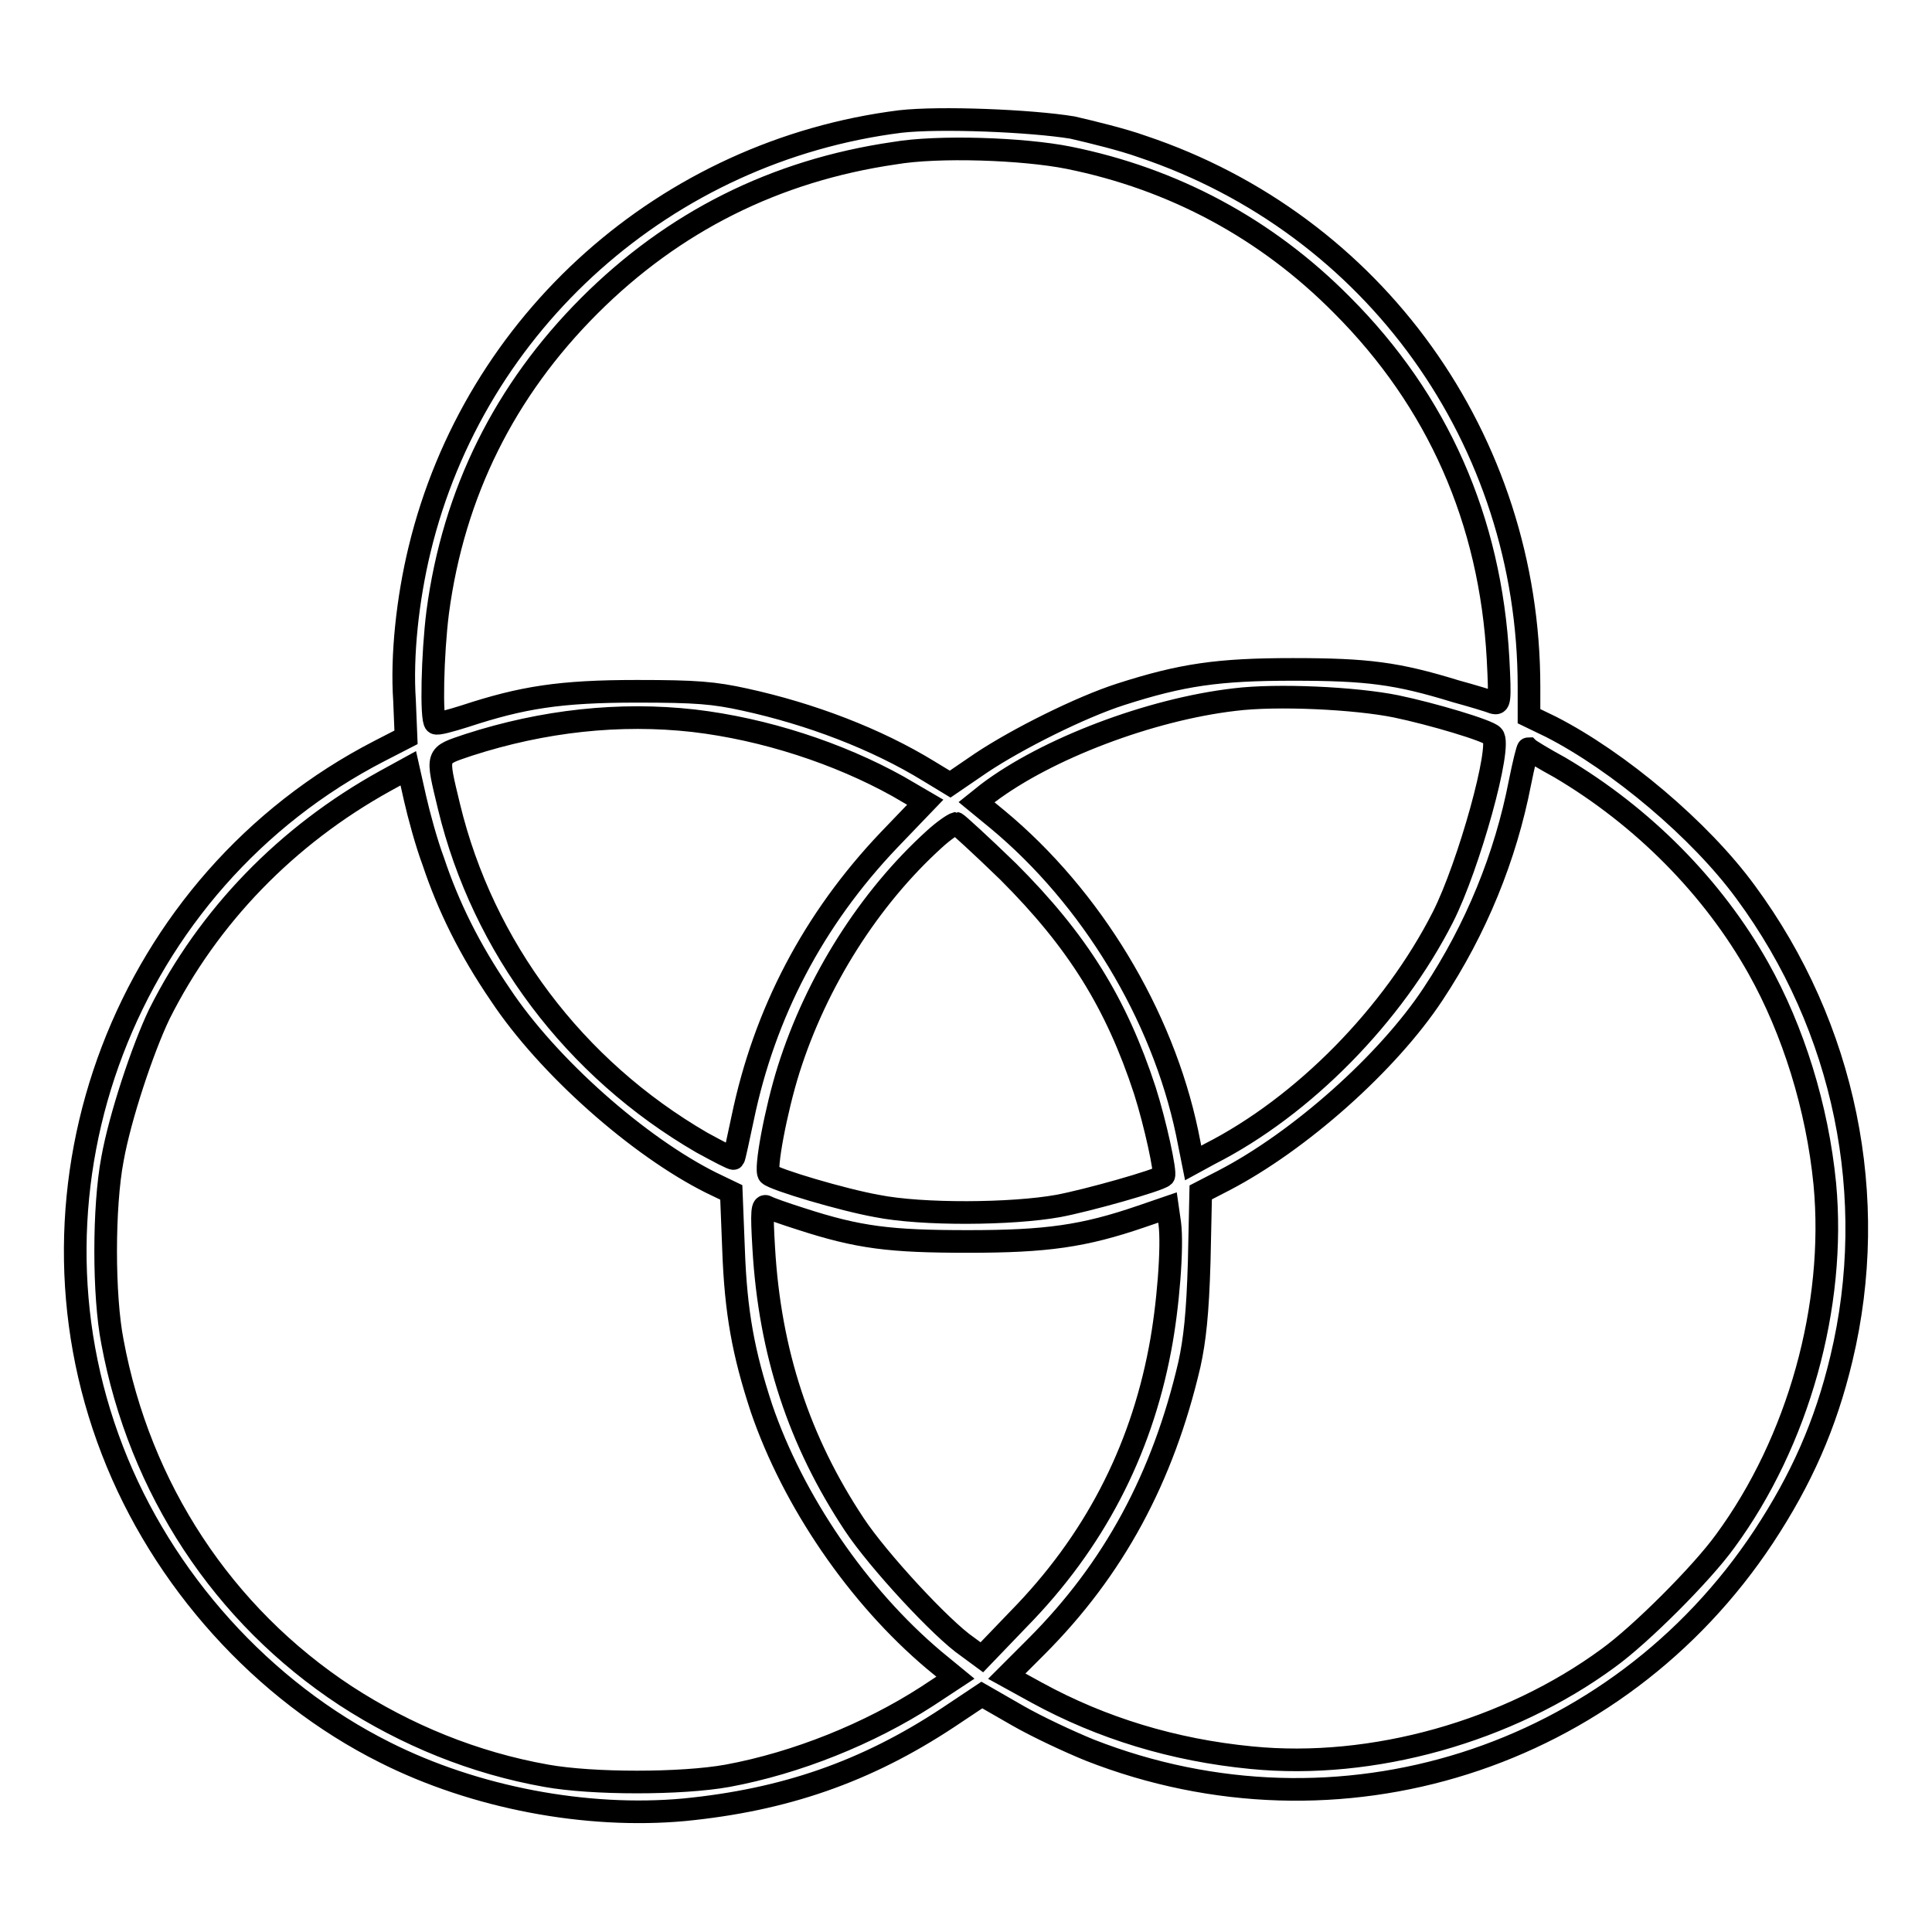
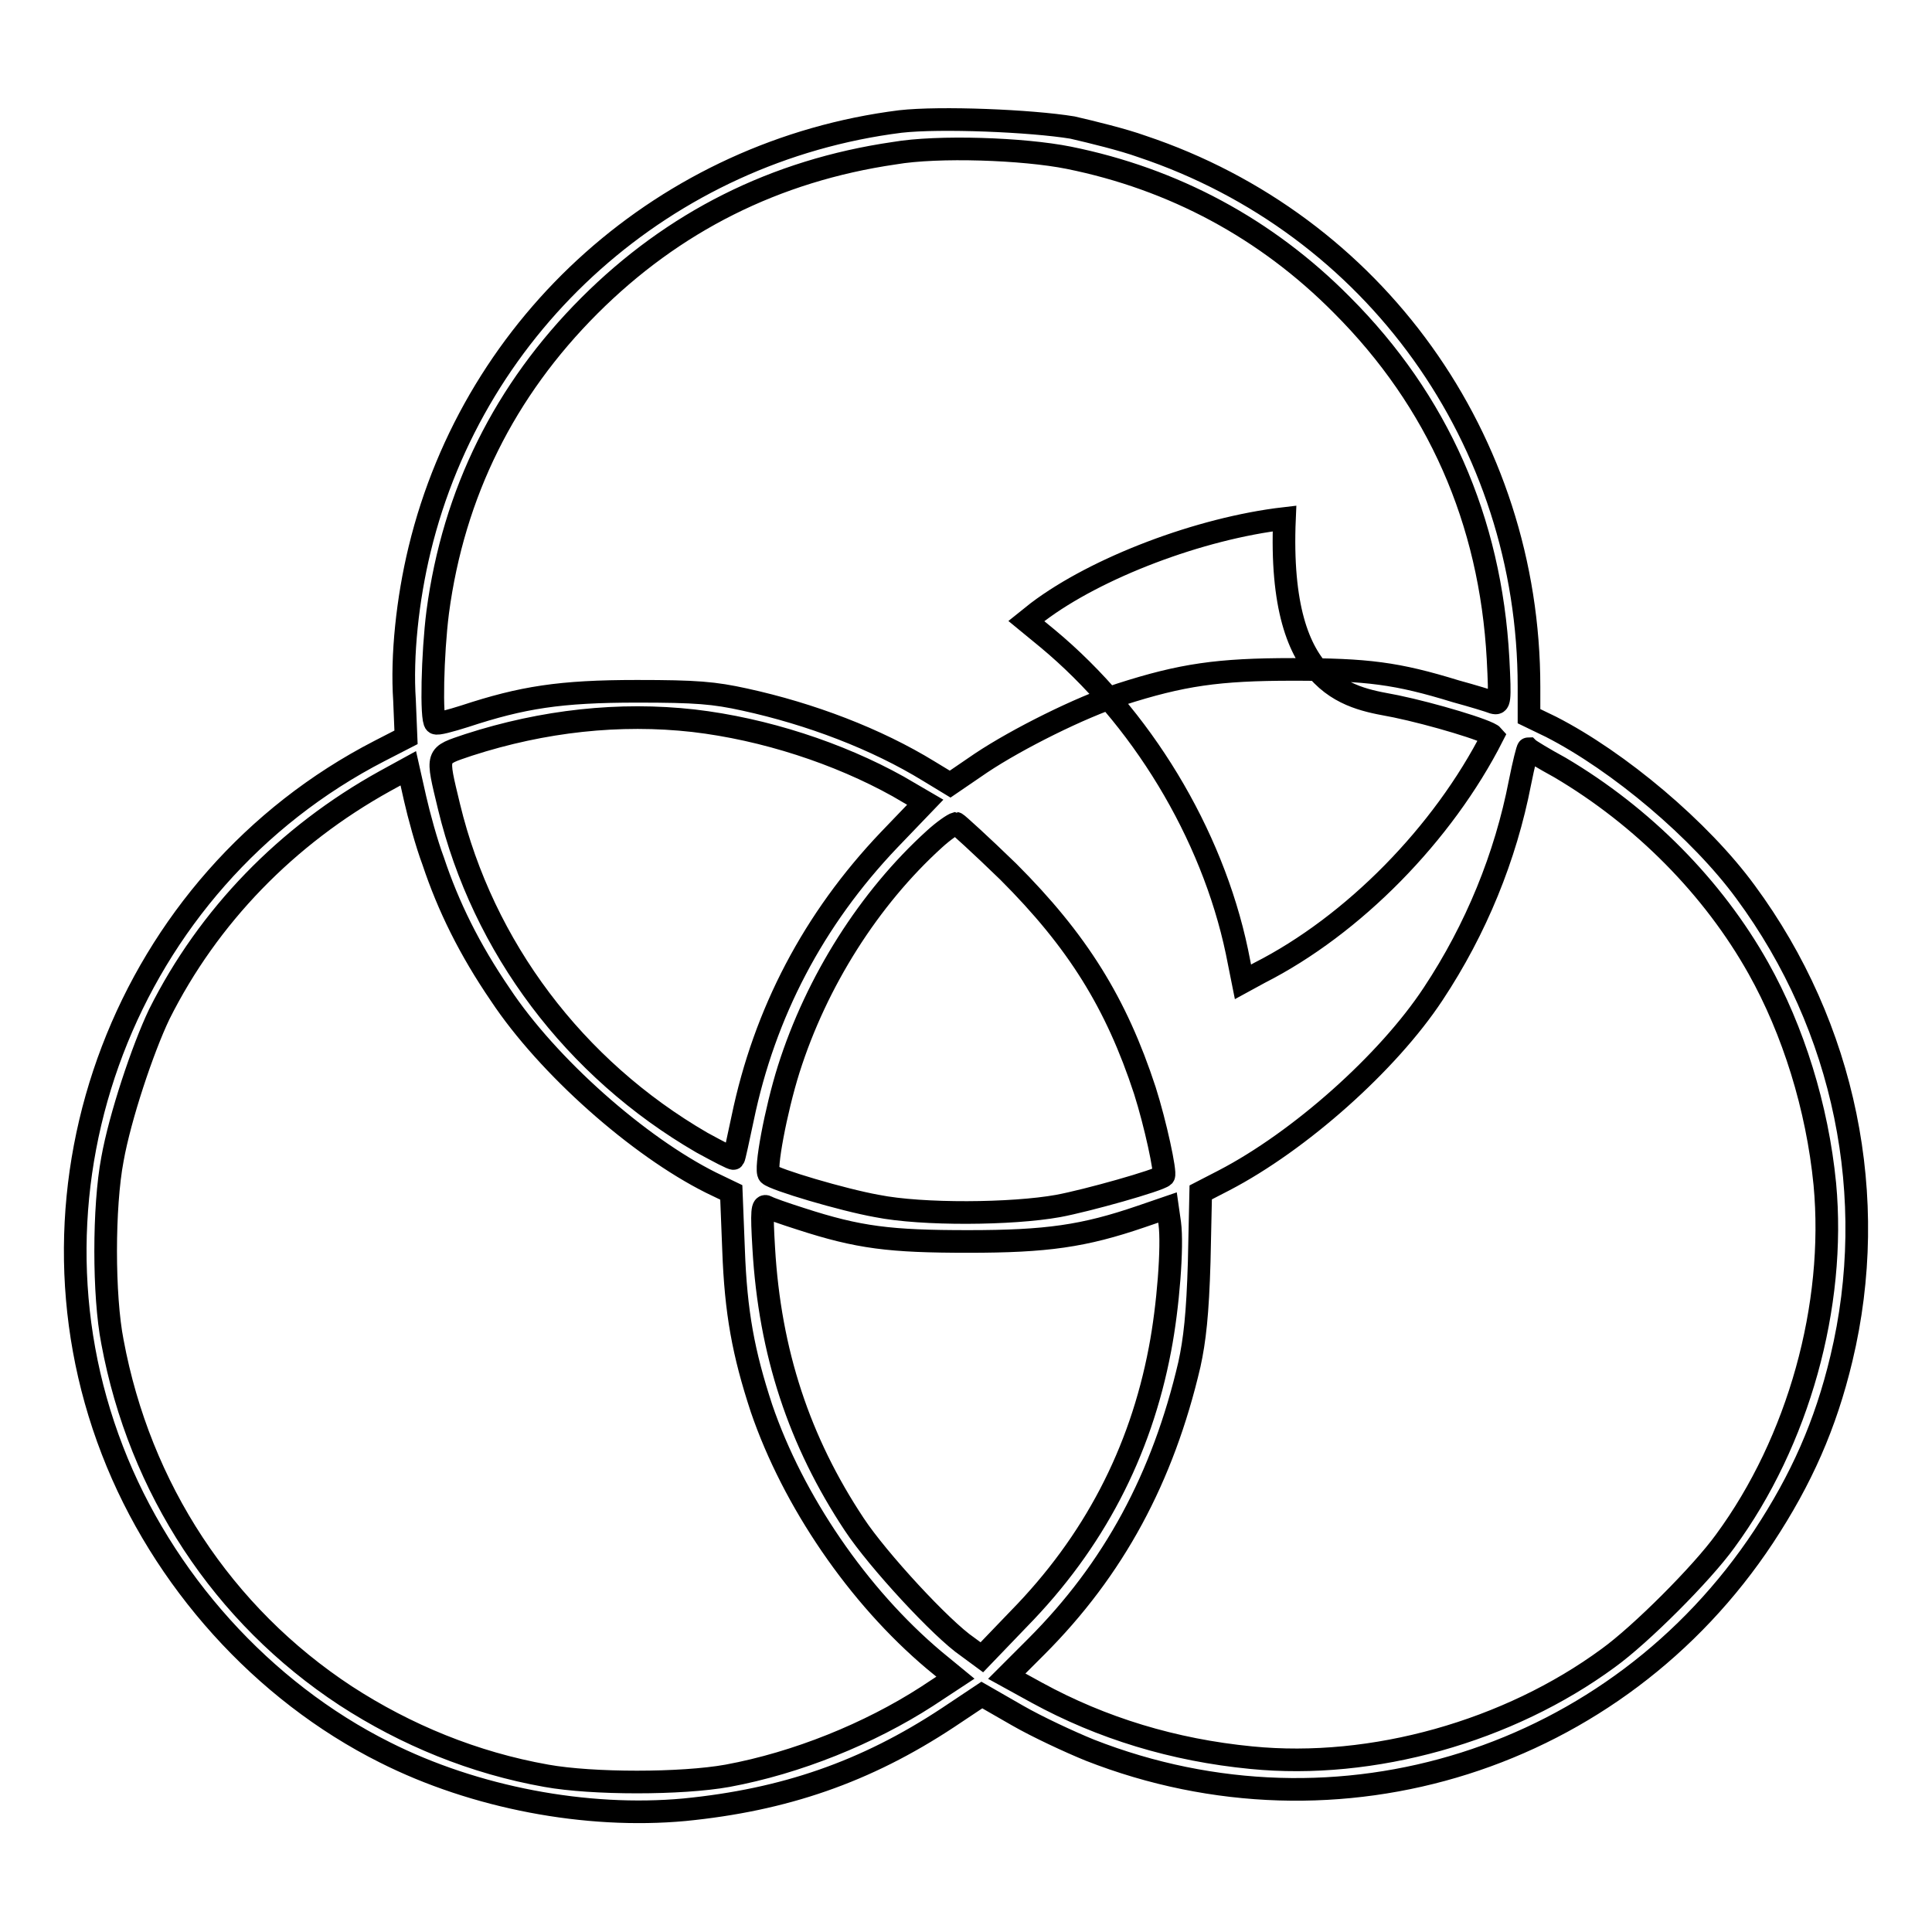
<svg xmlns="http://www.w3.org/2000/svg" version="1.1" x="0px" y="0px" viewBox="0 0 256 256" enable-background="new 0 0 256 256" xml:space="preserve">
  <g>
    <g>
      <g>
-         <path stroke-width="3" fill-opacity="0" stroke="#000000" d="M119.3,16.1c-31,3.9-56.4,26.5-63.7,56.7c-1.6,6.6-2.4,14.1-2,20l0.2,4.9l-3.5,1.8c-33.6,17.3-49,57.6-35.4,92.7c6.6,17.1,19.9,31.9,36.1,40c11.9,6,26.7,8.8,39.7,7.6c13.2-1.3,24-5,34.9-12.2l4.5-3l4.7,2.7c2.6,1.5,6.9,3.5,9.6,4.6c32.9,12.9,69.8,1.2,89.3-28.3c5-7.6,8.2-14.8,10.3-23.6c5.1-21.3,0.5-43.9-12.7-61.8c-6-8.2-16.8-17.3-25.8-21.9l-2.9-1.4v-3.9c0-32.7-20.5-61.3-51.3-71.6c-2.5-0.9-6.6-1.9-9.2-2.5C136.6,16,124.6,15.5,119.3,16.1z M141.6,20.9c13.9,2.8,26.2,9.4,36.2,19.5c12.7,12.7,19.7,28.5,20.7,46.9c0.3,5.8,0.2,6-0.6,5.8c-0.5-0.2-2.8-0.9-5-1.5c-7.8-2.4-11.7-2.9-21.6-2.9c-9.9,0-14.7,0.7-22.8,3.3c-5.3,1.7-13.7,5.9-18.5,9.1l-4.1,2.8l-2.8-1.7c-7-4.3-15.7-7.6-24.4-9.5c-4.1-0.9-6.4-1.1-14.3-1.1c-10.2,0-15.2,0.8-22.8,3.3c-1.9,0.6-3.7,1.1-3.9,0.9c-0.6-0.4-0.4-9.2,0.3-14.7c2.1-15.8,8.9-29.4,20.1-40.6c11.1-11.1,24.6-17.9,40.4-20.2C124.3,19.3,135.6,19.7,141.6,20.9z M185,93.6c4.8,1,12.2,3.2,12.8,3.9c1.3,1.2-3.2,17.3-6.6,24c-6.6,13-18.5,25.1-30.9,31.4l-2.2,1.2l-0.8-4c-3.3-15.7-12.7-31.2-25.1-41.5l-2.8-2.3l1.5-1.2c7.8-5.9,21.5-11.1,32.7-12.4C169.2,92,179.6,92.5,185,93.6z M91.9,95.5c9.4,1.1,19.2,4.3,27.1,8.7l3.6,2.1l-4.8,5c-10,10.5-16.5,22.9-19.4,36.9c-0.6,2.8-1.1,5.2-1.2,5.3c-0.1,0.1-2-0.9-4.2-2.1c-16.9-9.8-29-25.9-33.5-44.5c-1.7-7.1-1.8-6.7,2.6-8.2C72,95.5,82.1,94.4,91.9,95.5z M206.7,101.7c11,6.5,20.3,15.9,26.3,26.6c4.6,8.2,7.8,18.4,8.8,28.6c1.5,16.1-3.5,34.1-13.2,47.3c-3.1,4.3-11.2,12.4-15.5,15.5c-13.2,9.7-31.2,14.8-47.3,13.2c-10.3-1-19.8-3.9-28.4-8.6l-4-2.2l3.9-3.9c10.3-10.3,16.8-22.4,20.3-37.4c0.7-3.2,1.1-6.7,1.3-13.6l0.2-9.2l3.1-1.6c10-5.2,21.7-15.6,27.7-24.7c5.7-8.6,9.6-18.2,11.5-28c0.5-2.5,1-4.5,1.1-4.5C202.7,99.4,204.5,100.5,206.7,101.7z M57.4,114.1c2,6,4.8,11.7,8.9,17.7c6.3,9.5,18.3,20.1,27.9,24.9l2.7,1.3l0.3,7.6c0.3,8.3,1.3,13.7,3.7,21c4.2,12.3,12.8,24.9,22.9,33.4l2.8,2.3l-3.8,2.5c-7.6,4.9-17.2,8.8-26.4,10.5c-6.1,1.1-17.9,1.1-24,0c-9.6-1.7-18.6-5.4-26.6-10.6c-16.3-10.7-27.3-27.5-30.9-46.9c-1.2-6.1-1.2-17.9,0-24.2c1-5.6,4-14.6,6.2-19.2c6.5-13,16.9-23.7,29.9-30.9l3.1-1.7l0.9,4C55.5,108,56.5,111.7,57.4,114.1z M133.6,115.5c9.2,9.2,14.3,17.4,18.1,29c1.4,4.4,2.8,10.9,2.5,11.3c-0.6,0.6-10.2,3.3-14,4c-6.1,1.1-18,1.2-24,0c-4.5-0.8-13.6-3.5-14.3-4.2c-0.6-0.5,0.9-8.5,2.6-13.9c3.7-11.7,10.7-22.7,19.3-30.5c1.2-1.1,2.5-2,2.9-2.1C126.8,109.1,130,112,133.6,115.5z M106.1,161.5c7.7,2.5,11.8,3,22.2,3c10.4,0,15.3-0.7,22.9-3.3l3.5-1.2l0.3,2.1c0.4,3-0.2,11-1.3,16.7c-2.6,13.7-8.8,25.6-18.7,35.7l-4.9,5.1l-1.9-1.4c-3.4-2.3-11.9-11.5-15-16.2c-7.3-11-11.2-22.8-12-36.6c-0.3-5-0.2-5.8,0.4-5.5C101.9,160.1,103.9,160.8,106.1,161.5z" />
+         <path stroke-width="3" fill-opacity="0" stroke="#000000" d="M119.3,16.1c-31,3.9-56.4,26.5-63.7,56.7c-1.6,6.6-2.4,14.1-2,20l0.2,4.9l-3.5,1.8c-33.6,17.3-49,57.6-35.4,92.7c6.6,17.1,19.9,31.9,36.1,40c11.9,6,26.7,8.8,39.7,7.6c13.2-1.3,24-5,34.9-12.2l4.5-3l4.7,2.7c2.6,1.5,6.9,3.5,9.6,4.6c32.9,12.9,69.8,1.2,89.3-28.3c5-7.6,8.2-14.8,10.3-23.6c5.1-21.3,0.5-43.9-12.7-61.8c-6-8.2-16.8-17.3-25.8-21.9l-2.9-1.4v-3.9c0-32.7-20.5-61.3-51.3-71.6c-2.5-0.9-6.6-1.9-9.2-2.5C136.6,16,124.6,15.5,119.3,16.1z M141.6,20.9c13.9,2.8,26.2,9.4,36.2,19.5c12.7,12.7,19.7,28.5,20.7,46.9c0.3,5.8,0.2,6-0.6,5.8c-0.5-0.2-2.8-0.9-5-1.5c-7.8-2.4-11.7-2.9-21.6-2.9c-9.9,0-14.7,0.7-22.8,3.3c-5.3,1.7-13.7,5.9-18.5,9.1l-4.1,2.8l-2.8-1.7c-7-4.3-15.7-7.6-24.4-9.5c-4.1-0.9-6.4-1.1-14.3-1.1c-10.2,0-15.2,0.8-22.8,3.3c-1.9,0.6-3.7,1.1-3.9,0.9c-0.6-0.4-0.4-9.2,0.3-14.7c2.1-15.8,8.9-29.4,20.1-40.6c11.1-11.1,24.6-17.9,40.4-20.2C124.3,19.3,135.6,19.7,141.6,20.9z M185,93.6c4.8,1,12.2,3.2,12.8,3.9c-6.6,13-18.5,25.1-30.9,31.4l-2.2,1.2l-0.8-4c-3.3-15.7-12.7-31.2-25.1-41.5l-2.8-2.3l1.5-1.2c7.8-5.9,21.5-11.1,32.7-12.4C169.2,92,179.6,92.5,185,93.6z M91.9,95.5c9.4,1.1,19.2,4.3,27.1,8.7l3.6,2.1l-4.8,5c-10,10.5-16.5,22.9-19.4,36.9c-0.6,2.8-1.1,5.2-1.2,5.3c-0.1,0.1-2-0.9-4.2-2.1c-16.9-9.8-29-25.9-33.5-44.5c-1.7-7.1-1.8-6.7,2.6-8.2C72,95.5,82.1,94.4,91.9,95.5z M206.7,101.7c11,6.5,20.3,15.9,26.3,26.6c4.6,8.2,7.8,18.4,8.8,28.6c1.5,16.1-3.5,34.1-13.2,47.3c-3.1,4.3-11.2,12.4-15.5,15.5c-13.2,9.7-31.2,14.8-47.3,13.2c-10.3-1-19.8-3.9-28.4-8.6l-4-2.2l3.9-3.9c10.3-10.3,16.8-22.4,20.3-37.4c0.7-3.2,1.1-6.7,1.3-13.6l0.2-9.2l3.1-1.6c10-5.2,21.7-15.6,27.7-24.7c5.7-8.6,9.6-18.2,11.5-28c0.5-2.5,1-4.5,1.1-4.5C202.7,99.4,204.5,100.5,206.7,101.7z M57.4,114.1c2,6,4.8,11.7,8.9,17.7c6.3,9.5,18.3,20.1,27.9,24.9l2.7,1.3l0.3,7.6c0.3,8.3,1.3,13.7,3.7,21c4.2,12.3,12.8,24.9,22.9,33.4l2.8,2.3l-3.8,2.5c-7.6,4.9-17.2,8.8-26.4,10.5c-6.1,1.1-17.9,1.1-24,0c-9.6-1.7-18.6-5.4-26.6-10.6c-16.3-10.7-27.3-27.5-30.9-46.9c-1.2-6.1-1.2-17.9,0-24.2c1-5.6,4-14.6,6.2-19.2c6.5-13,16.9-23.7,29.9-30.9l3.1-1.7l0.9,4C55.5,108,56.5,111.7,57.4,114.1z M133.6,115.5c9.2,9.2,14.3,17.4,18.1,29c1.4,4.4,2.8,10.9,2.5,11.3c-0.6,0.6-10.2,3.3-14,4c-6.1,1.1-18,1.2-24,0c-4.5-0.8-13.6-3.5-14.3-4.2c-0.6-0.5,0.9-8.5,2.6-13.9c3.7-11.7,10.7-22.7,19.3-30.5c1.2-1.1,2.5-2,2.9-2.1C126.8,109.1,130,112,133.6,115.5z M106.1,161.5c7.7,2.5,11.8,3,22.2,3c10.4,0,15.3-0.7,22.9-3.3l3.5-1.2l0.3,2.1c0.4,3-0.2,11-1.3,16.7c-2.6,13.7-8.8,25.6-18.7,35.7l-4.9,5.1l-1.9-1.4c-3.4-2.3-11.9-11.5-15-16.2c-7.3-11-11.2-22.8-12-36.6c-0.3-5-0.2-5.8,0.4-5.5C101.9,160.1,103.9,160.8,106.1,161.5z" />
      </g>
    </g>
  </g>
</svg>